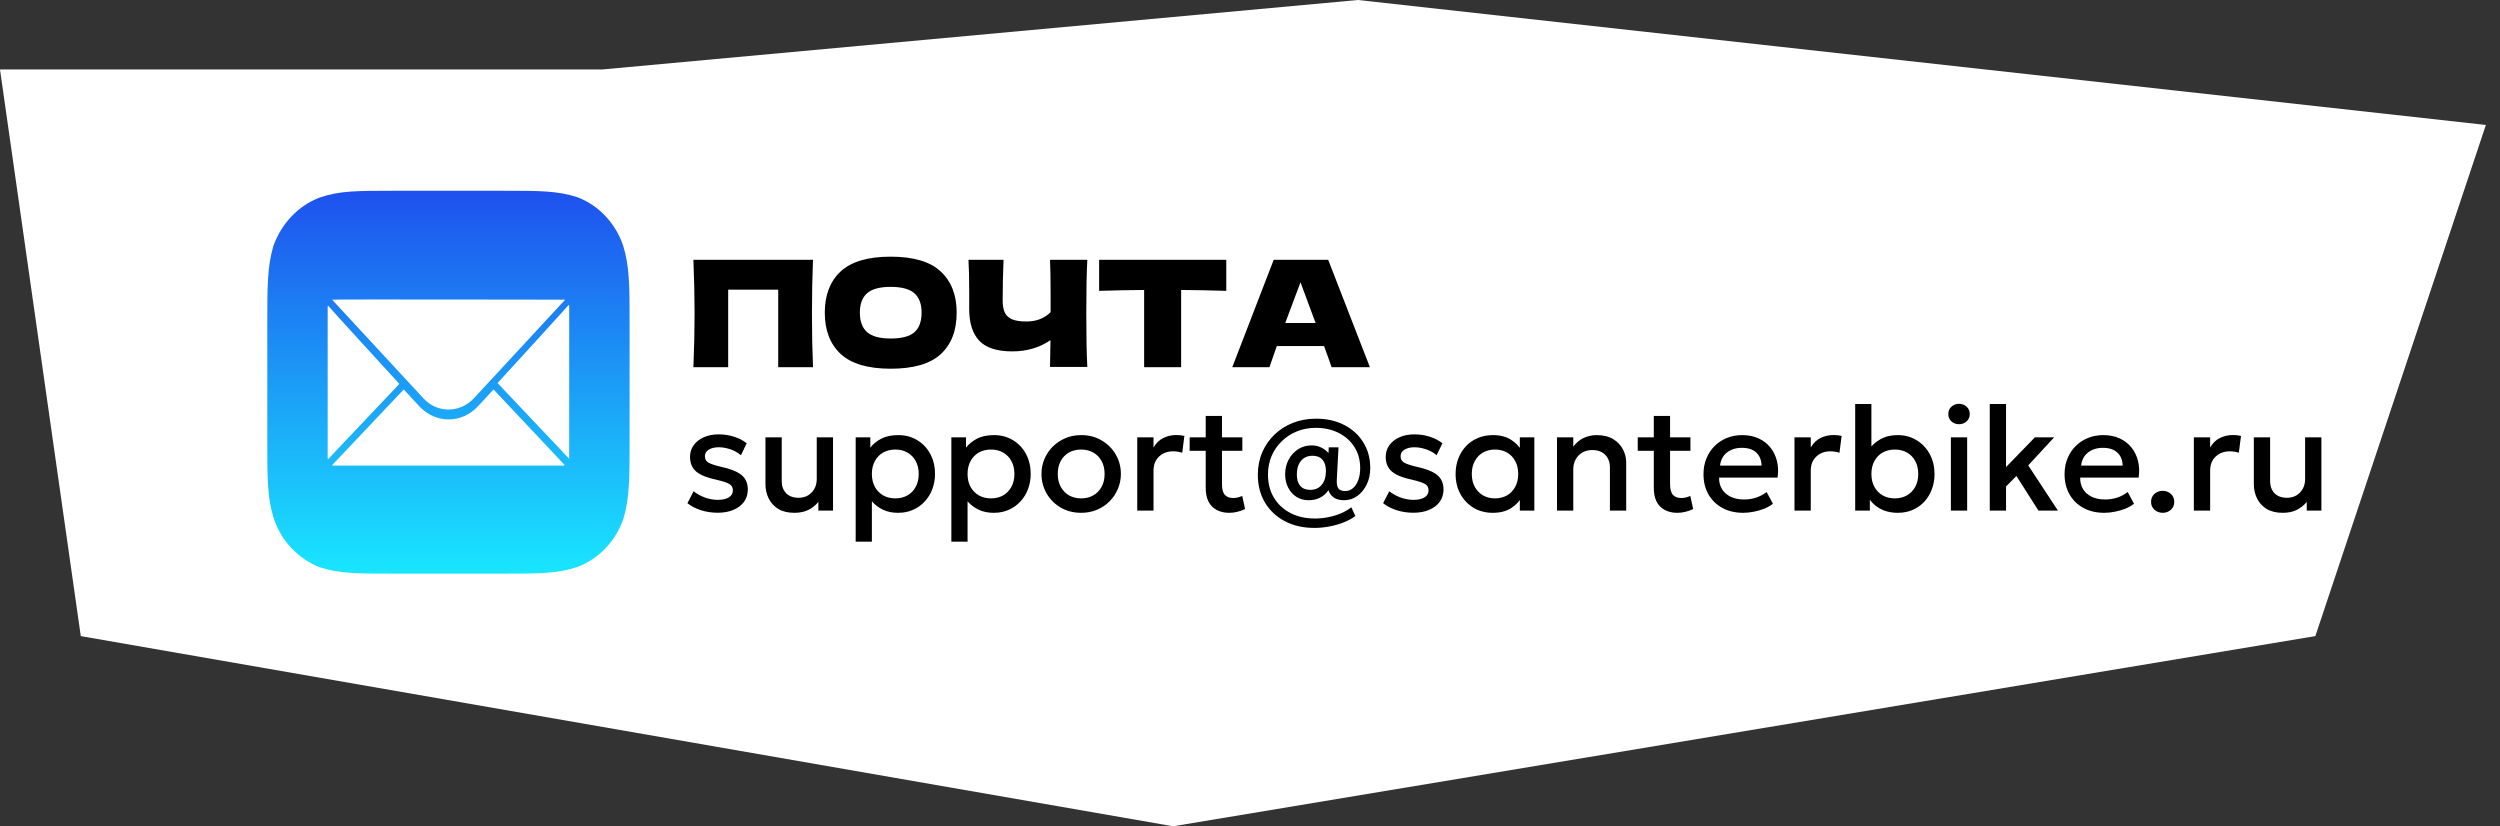
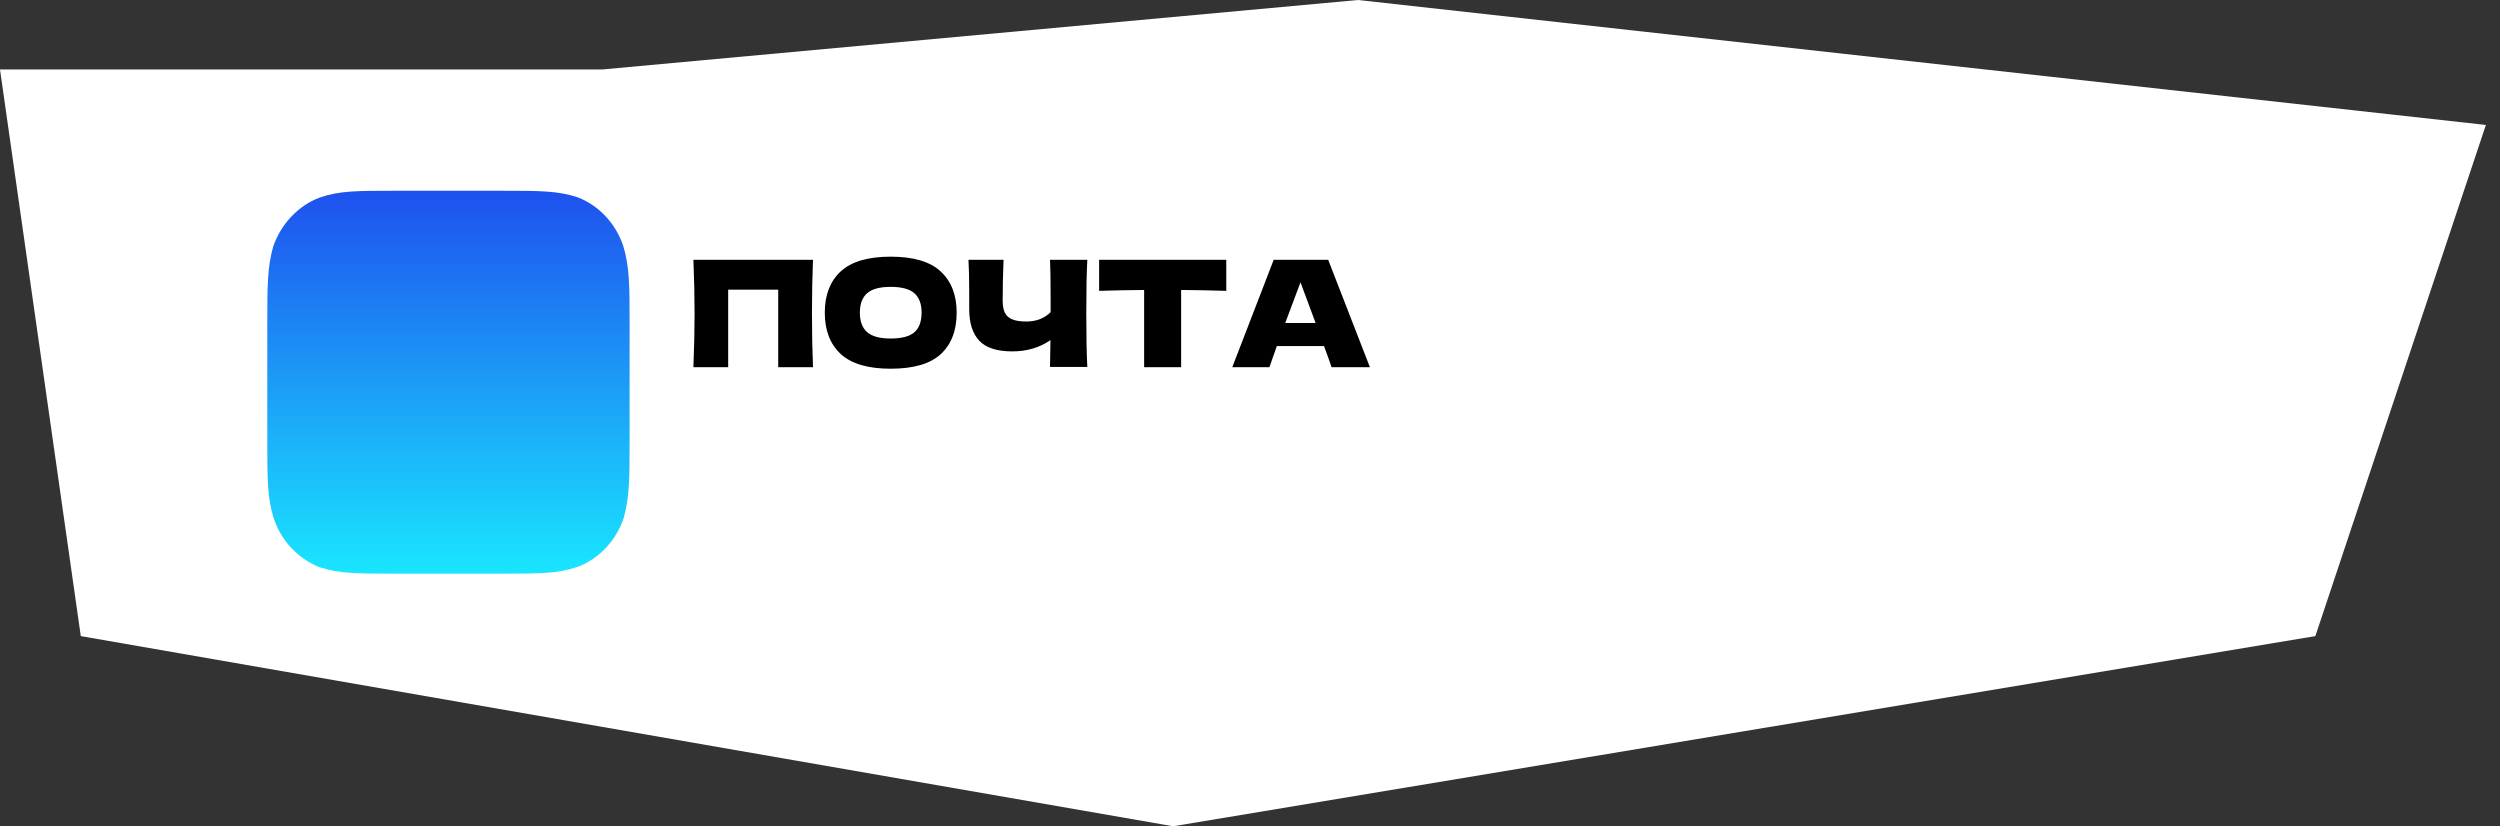
<svg xmlns="http://www.w3.org/2000/svg" width="354" height="117" viewBox="0 0 354 117" fill="none">
  <rect x="0" y="0" width="354" height="117" fill="#333333" stroke="none" />
  <path d="M11.439 90.069L0 9.84H85.242L192.286 0L352 17.694L327.854 90.073L166.114 117L11.443 90.073L11.439 90.069Z" fill="white" />
-   <path d="M101.637 72.604C100.778 72.604 99.974 72.482 99.227 72.237C98.479 71.993 97.85 71.664 97.34 71.252L98.21 69.565C98.692 69.942 99.234 70.239 99.834 70.456C100.442 70.672 101.04 70.78 101.626 70.78C102.304 70.78 102.832 70.662 103.209 70.424C103.586 70.187 103.775 69.855 103.775 69.429C103.775 69.023 103.61 68.727 103.282 68.538C102.961 68.342 102.346 68.14 101.438 67.93C100.131 67.658 99.181 67.273 98.587 66.777C98.001 66.274 97.707 65.579 97.707 64.692C97.707 64.07 97.878 63.522 98.221 63.047C98.57 62.565 99.049 62.187 99.656 61.915C100.264 61.642 100.966 61.506 101.763 61.506C102.538 61.506 103.268 61.618 103.953 61.842C104.637 62.058 105.231 62.365 105.734 62.764L104.917 64.461C104.658 64.231 104.358 64.032 104.016 63.864C103.673 63.696 103.31 63.567 102.926 63.476C102.549 63.379 102.171 63.33 101.794 63.33C101.207 63.33 100.729 63.445 100.358 63.675C99.995 63.899 99.814 64.21 99.814 64.608C99.814 65.02 99.988 65.324 100.337 65.52C100.687 65.715 101.288 65.911 102.14 66.107C103.481 66.4 104.442 66.791 105.022 67.28C105.602 67.769 105.891 68.447 105.891 69.313C105.891 69.977 105.713 70.557 105.357 71.053C105.001 71.542 104.501 71.923 103.858 72.195C103.223 72.468 102.482 72.604 101.637 72.604ZM112.496 72.614C111.567 72.614 110.799 72.429 110.191 72.059C109.59 71.682 109.14 71.186 108.839 70.571C108.539 69.956 108.389 69.285 108.389 68.559V61.925H110.694V68.129C110.694 68.842 110.904 69.415 111.323 69.848C111.749 70.274 112.336 70.487 113.083 70.487C113.572 70.487 114.009 70.379 114.393 70.162C114.777 69.939 115.081 69.628 115.305 69.23C115.535 68.831 115.651 68.37 115.651 67.846V61.925H117.956V72.3H115.881V71.074C115.476 71.563 114.994 71.944 114.435 72.216C113.883 72.482 113.237 72.614 112.496 72.614ZM121.163 76.701V61.925H123.238V63.382C123.65 62.858 124.177 62.432 124.82 62.103C125.463 61.775 126.256 61.611 127.199 61.611C128.212 61.611 129.109 61.852 129.892 62.334C130.681 62.809 131.296 63.462 131.736 64.294C132.176 65.118 132.396 66.058 132.396 67.113C132.396 67.874 132.271 68.59 132.019 69.261C131.768 69.925 131.408 70.508 130.94 71.011C130.479 71.514 129.927 71.909 129.284 72.195C128.648 72.475 127.943 72.614 127.167 72.614C126.357 72.614 125.644 72.468 125.03 72.174C124.415 71.881 123.891 71.486 123.458 70.99V76.701H121.163ZM126.78 70.571C127.422 70.571 127.992 70.431 128.488 70.152C128.991 69.865 129.382 69.463 129.661 68.947C129.948 68.43 130.091 67.818 130.091 67.113C130.091 66.407 129.948 65.796 129.661 65.279C129.375 64.755 128.98 64.353 128.477 64.074C127.981 63.794 127.415 63.654 126.78 63.654C126.137 63.654 125.564 63.794 125.061 64.074C124.565 64.353 124.174 64.755 123.887 65.279C123.601 65.796 123.458 66.407 123.458 67.113C123.458 67.818 123.601 68.43 123.887 68.947C124.174 69.463 124.565 69.865 125.061 70.152C125.564 70.431 126.137 70.571 126.78 70.571ZM134.712 76.701V61.925H136.787V63.382C137.199 62.858 137.727 62.432 138.369 62.103C139.012 61.775 139.805 61.611 140.748 61.611C141.761 61.611 142.659 61.852 143.441 62.334C144.231 62.809 144.846 63.462 145.286 64.294C145.726 65.118 145.946 66.058 145.946 67.113C145.946 67.874 145.82 68.59 145.569 69.261C145.317 69.925 144.957 70.508 144.489 71.011C144.028 71.514 143.476 71.909 142.834 72.195C142.198 72.475 141.492 72.614 140.717 72.614C139.906 72.614 139.194 72.468 138.579 72.174C137.964 71.881 137.44 71.486 137.007 70.99V76.701H134.712ZM140.329 70.571C140.972 70.571 141.541 70.431 142.037 70.152C142.54 69.865 142.931 69.463 143.211 68.947C143.497 68.43 143.64 67.818 143.64 67.113C143.64 66.407 143.497 65.796 143.211 65.279C142.924 64.755 142.53 64.353 142.027 64.074C141.531 63.794 140.965 63.654 140.329 63.654C139.686 63.654 139.113 63.794 138.61 64.074C138.114 64.353 137.723 64.755 137.437 65.279C137.15 65.796 137.007 66.407 137.007 67.113C137.007 67.818 137.15 68.43 137.437 68.947C137.723 69.463 138.114 69.865 138.61 70.152C139.113 70.431 139.686 70.571 140.329 70.571ZM153.09 72.614C152.007 72.614 151.04 72.366 150.187 71.87C149.342 71.367 148.678 70.7 148.196 69.869C147.714 69.03 147.473 68.112 147.473 67.113C147.473 66.372 147.609 65.674 147.882 65.017C148.161 64.353 148.552 63.766 149.055 63.256C149.565 62.746 150.163 62.345 150.847 62.051C151.532 61.758 152.283 61.611 153.101 61.611C154.183 61.611 155.147 61.862 155.993 62.365C156.845 62.862 157.512 63.529 157.994 64.367C158.476 65.198 158.717 66.114 158.717 67.113C158.717 67.846 158.578 68.545 158.298 69.209C158.026 69.872 157.638 70.459 157.135 70.969C156.632 71.479 156.038 71.881 155.354 72.174C154.669 72.468 153.914 72.614 153.09 72.614ZM153.09 70.571C153.733 70.571 154.302 70.431 154.798 70.152C155.301 69.865 155.696 69.463 155.982 68.947C156.269 68.43 156.412 67.818 156.412 67.113C156.412 66.407 156.269 65.796 155.982 65.279C155.696 64.755 155.301 64.353 154.798 64.074C154.302 63.794 153.733 63.654 153.09 63.654C152.447 63.654 151.874 63.794 151.371 64.074C150.875 64.353 150.484 64.755 150.198 65.279C149.918 65.796 149.779 66.407 149.779 67.113C149.779 67.818 149.922 68.43 150.208 68.947C150.495 69.463 150.886 69.865 151.382 70.152C151.885 70.431 152.454 70.571 153.09 70.571ZM161.033 72.3V61.925H163.339V63.361C163.73 62.711 164.205 62.257 164.764 61.999C165.323 61.733 165.924 61.6 166.566 61.6C166.776 61.6 166.975 61.611 167.164 61.632C167.352 61.653 167.534 61.684 167.709 61.726L167.405 64.105C167.195 64.042 166.982 63.993 166.765 63.958C166.549 63.923 166.332 63.906 166.116 63.906C165.312 63.906 164.649 64.154 164.125 64.65C163.601 65.139 163.339 65.806 163.339 66.652V72.3H161.033ZM174.071 72.614C173.058 72.614 172.247 72.321 171.64 71.734C171.032 71.147 170.728 70.249 170.728 69.041V58.897H173.033V61.925H175.915V63.833H173.033V68.538C173.033 69.264 173.17 69.778 173.442 70.078C173.721 70.372 174.113 70.518 174.616 70.518C174.86 70.518 175.091 70.49 175.307 70.435C175.524 70.379 175.72 70.305 175.894 70.215L176.303 72.08C176.002 72.234 175.657 72.359 175.265 72.457C174.881 72.562 174.483 72.614 174.071 72.614ZM168.454 63.833V61.925H171.032V63.833H168.454ZM186.115 74.752C184.53 74.752 183.136 74.434 181.934 73.799C180.733 73.17 179.793 72.289 179.115 71.158C178.445 70.026 178.109 68.713 178.109 67.218C178.109 66.079 178.315 65.027 178.728 64.063C179.14 63.099 179.716 62.261 180.457 61.548C181.197 60.836 182.067 60.28 183.066 59.882C184.072 59.484 185.162 59.285 186.336 59.285C187.852 59.285 189.186 59.581 190.339 60.175C191.491 60.769 192.393 61.59 193.042 62.638C193.699 63.686 194.027 64.898 194.027 66.274C194.027 67.141 193.86 67.92 193.524 68.611C193.189 69.296 192.742 69.837 192.183 70.236C191.624 70.634 191.002 70.833 190.318 70.833C189.724 70.833 189.242 70.707 188.872 70.456C188.501 70.197 188.246 69.848 188.107 69.408C187.792 69.876 187.394 70.232 186.912 70.477C186.43 70.714 185.888 70.833 185.288 70.833C184.652 70.833 184.082 70.676 183.579 70.361C183.083 70.04 182.692 69.603 182.406 69.051C182.119 68.499 181.976 67.871 181.976 67.165C181.976 66.404 182.14 65.712 182.469 65.09C182.797 64.468 183.244 63.976 183.81 63.613C184.376 63.249 185.008 63.068 185.707 63.068C186.65 63.068 187.453 63.427 188.117 64.147L188.148 63.34H189.532L189.291 67.951C189.263 68.503 189.336 68.905 189.511 69.156C189.692 69.408 190.021 69.533 190.496 69.533C190.894 69.533 191.25 69.401 191.565 69.135C191.886 68.87 192.138 68.492 192.319 68.003C192.508 67.514 192.602 66.942 192.602 66.285C192.602 65.167 192.337 64.182 191.806 63.33C191.275 62.47 190.534 61.8 189.584 61.318C188.641 60.829 187.551 60.584 186.315 60.584C185.35 60.584 184.456 60.752 183.632 61.087C182.814 61.422 182.098 61.891 181.484 62.491C180.869 63.085 180.39 63.784 180.048 64.587C179.713 65.384 179.545 66.257 179.545 67.207C179.545 68.444 179.824 69.53 180.383 70.466C180.942 71.395 181.718 72.118 182.71 72.635C183.709 73.159 184.872 73.421 186.199 73.421C186.849 73.421 187.492 73.355 188.127 73.222C188.763 73.096 189.357 72.915 189.909 72.677C190.461 72.44 190.939 72.157 191.345 71.828L191.921 73.065C191.453 73.414 190.904 73.715 190.276 73.966C189.647 74.218 188.976 74.41 188.264 74.543C187.558 74.682 186.842 74.752 186.115 74.752ZM185.529 69.366C186.22 69.366 186.762 69.128 187.153 68.653C187.551 68.178 187.75 67.518 187.75 66.672C187.75 65.988 187.586 65.46 187.258 65.09C186.936 64.72 186.468 64.535 185.853 64.535C185.169 64.535 184.627 64.772 184.229 65.247C183.831 65.722 183.632 66.376 183.632 67.207C183.632 67.899 183.796 68.433 184.124 68.81C184.453 69.181 184.921 69.366 185.529 69.366ZM200.147 72.604C199.287 72.604 198.484 72.482 197.736 72.237C196.989 71.993 196.36 71.664 195.85 71.252L196.72 69.565C197.202 69.942 197.743 70.239 198.344 70.456C198.952 70.672 199.549 70.78 200.136 70.78C200.814 70.78 201.341 70.662 201.718 70.424C202.096 70.187 202.284 69.855 202.284 69.429C202.284 69.023 202.12 68.727 201.792 68.538C201.47 68.342 200.856 68.14 199.947 67.93C198.641 67.658 197.691 67.273 197.097 66.777C196.51 66.274 196.217 65.579 196.217 64.692C196.217 64.07 196.388 63.522 196.73 63.047C197.08 62.565 197.558 62.187 198.166 61.915C198.774 61.642 199.476 61.506 200.272 61.506C201.048 61.506 201.778 61.618 202.463 61.842C203.147 62.058 203.741 62.365 204.244 62.764L203.427 64.461C203.168 64.231 202.868 64.032 202.525 63.864C202.183 63.696 201.82 63.567 201.436 63.476C201.058 63.379 200.681 63.33 200.304 63.33C199.717 63.33 199.238 63.445 198.868 63.675C198.505 63.899 198.323 64.21 198.323 64.608C198.323 65.02 198.498 65.324 198.847 65.52C199.196 65.715 199.797 65.911 200.65 66.107C201.991 66.4 202.952 66.791 203.531 67.28C204.111 67.769 204.401 68.447 204.401 69.313C204.401 69.977 204.223 70.557 203.867 71.053C203.51 71.542 203.011 71.923 202.368 72.195C201.732 72.468 200.992 72.604 200.147 72.604ZM211.394 72.614C210.36 72.614 209.445 72.377 208.648 71.902C207.859 71.42 207.237 70.766 206.783 69.942C206.336 69.111 206.112 68.168 206.112 67.113C206.112 66.323 206.242 65.593 206.5 64.922C206.759 64.252 207.122 63.669 207.59 63.172C208.058 62.676 208.617 62.292 209.267 62.02C209.916 61.747 210.625 61.611 211.394 61.611C212.414 61.611 213.266 61.828 213.951 62.261C214.642 62.694 215.17 63.253 215.533 63.937L215.208 64.43V61.925H217.262V72.3H215.208V69.795L215.533 70.288C215.17 70.972 214.642 71.531 213.951 71.965C213.266 72.398 212.414 72.614 211.394 72.614ZM211.698 70.571C212.327 70.571 212.889 70.431 213.385 70.152C213.881 69.865 214.269 69.463 214.548 68.947C214.835 68.43 214.978 67.818 214.978 67.113C214.978 66.407 214.835 65.796 214.548 65.279C214.269 64.755 213.881 64.353 213.385 64.074C212.889 63.794 212.327 63.654 211.698 63.654C211.062 63.654 210.496 63.794 210 64.074C209.511 64.353 209.123 64.755 208.837 65.279C208.55 65.796 208.407 66.407 208.407 67.113C208.407 67.818 208.55 68.43 208.837 68.947C209.123 69.463 209.511 69.865 210 70.152C210.496 70.431 211.062 70.571 211.698 70.571ZM220.471 72.3V61.925H222.776V63.246C223.209 62.666 223.712 62.25 224.285 61.999C224.858 61.74 225.452 61.611 226.067 61.611C227.017 61.611 227.803 61.8 228.424 62.177C229.046 62.554 229.507 63.04 229.808 63.633C230.115 64.227 230.269 64.839 230.269 65.467V72.3H227.963V66.18C227.963 65.439 227.74 64.846 227.293 64.398C226.852 63.951 226.238 63.728 225.448 63.728C224.931 63.728 224.47 63.843 224.065 64.074C223.667 64.304 223.352 64.626 223.122 65.038C222.891 65.443 222.776 65.918 222.776 66.463V72.3H220.471ZM237.52 72.614C236.507 72.614 235.696 72.321 235.089 71.734C234.481 71.147 234.177 70.249 234.177 69.041V58.897H236.482V61.925H239.364V63.833H236.482V68.538C236.482 69.264 236.619 69.778 236.891 70.078C237.17 70.372 237.562 70.518 238.065 70.518C238.309 70.518 238.54 70.49 238.756 70.435C238.973 70.379 239.169 70.305 239.343 70.215L239.752 72.08C239.451 72.234 239.106 72.359 238.714 72.457C238.33 72.562 237.932 72.614 237.52 72.614ZM231.903 63.833V61.925H234.481V63.833H231.903ZM246.841 72.614C245.724 72.614 244.742 72.387 243.897 71.933C243.051 71.472 242.391 70.829 241.916 70.005C241.448 69.181 241.214 68.224 241.214 67.134C241.214 66.337 241.35 65.604 241.623 64.933C241.895 64.255 242.279 63.669 242.775 63.172C243.271 62.676 243.851 62.292 244.515 62.02C245.186 61.747 245.916 61.611 246.705 61.611C247.564 61.611 248.329 61.765 249 62.072C249.671 62.373 250.226 62.795 250.666 63.34C251.113 63.885 251.428 64.524 251.609 65.258C251.798 65.984 251.829 66.774 251.704 67.626H243.425C243.411 68.248 243.547 68.793 243.834 69.261C244.12 69.722 244.529 70.082 245.06 70.34C245.598 70.599 246.23 70.728 246.957 70.728C247.543 70.728 248.109 70.641 248.654 70.466C249.206 70.284 249.706 70.019 250.153 69.67L251.044 71.325C250.708 71.598 250.303 71.832 249.828 72.028C249.353 72.216 248.857 72.359 248.34 72.457C247.823 72.562 247.323 72.614 246.841 72.614ZM243.561 65.928H249.44C249.419 65.146 249.168 64.531 248.686 64.084C248.211 63.637 247.533 63.413 246.653 63.413C245.8 63.413 245.091 63.637 244.525 64.084C243.966 64.531 243.645 65.146 243.561 65.928ZM254.099 72.3V61.925H256.404V63.361C256.795 62.711 257.27 62.257 257.829 61.999C258.388 61.733 258.989 61.6 259.632 61.6C259.841 61.6 260.04 61.611 260.229 61.632C260.418 61.653 260.599 61.684 260.774 61.726L260.47 64.105C260.26 64.042 260.047 63.993 259.831 63.958C259.614 63.923 259.398 63.906 259.181 63.906C258.378 63.906 257.714 64.154 257.19 64.65C256.666 65.139 256.404 65.806 256.404 66.652V72.3H254.099ZM268.731 72.614C268.039 72.614 267.414 72.513 266.855 72.31C266.303 72.108 265.825 71.828 265.419 71.472C265.014 71.109 264.686 70.693 264.434 70.225L264.77 69.712V72.3H262.695V57.21H264.99V64.315L264.518 63.801C264.979 63.13 265.556 62.6 266.247 62.208C266.939 61.81 267.756 61.611 268.7 61.611C269.733 61.611 270.642 61.859 271.424 62.355C272.214 62.844 272.828 63.504 273.269 64.336C273.709 65.167 273.929 66.093 273.929 67.113C273.929 67.902 273.799 68.632 273.541 69.303C273.289 69.974 272.933 70.557 272.472 71.053C272.011 71.542 271.463 71.926 270.827 72.206C270.191 72.478 269.492 72.614 268.731 72.614ZM268.312 70.571C268.948 70.571 269.513 70.431 270.009 70.152C270.512 69.865 270.907 69.463 271.194 68.947C271.48 68.43 271.623 67.818 271.623 67.113C271.623 66.407 271.48 65.796 271.194 65.279C270.914 64.755 270.523 64.353 270.02 64.074C269.524 63.794 268.955 63.654 268.312 63.654C267.669 63.654 267.096 63.794 266.593 64.074C266.097 64.353 265.706 64.755 265.419 65.279C265.133 65.796 264.99 66.407 264.99 67.113C264.99 67.818 265.133 68.43 265.419 68.947C265.706 69.463 266.097 69.865 266.593 70.152C267.096 70.431 267.669 70.571 268.312 70.571ZM276.244 72.3V61.925H278.55V72.3H276.244ZM277.397 60.071C276.985 60.071 276.629 59.938 276.328 59.672C276.028 59.407 275.878 59.058 275.878 58.624C275.878 58.198 276.028 57.852 276.328 57.587C276.629 57.315 276.985 57.178 277.397 57.178C277.809 57.178 278.166 57.315 278.466 57.587C278.766 57.852 278.917 58.198 278.917 58.624C278.917 59.058 278.766 59.407 278.466 59.672C278.166 59.938 277.809 60.071 277.397 60.071ZM281.75 72.3V57.21H284.056V66.138L288.142 61.925H290.867L287.199 65.897L291.402 72.3H288.645L285.523 67.396L284.056 68.884V72.3H281.75ZM297.969 72.614C296.851 72.614 295.87 72.387 295.024 71.933C294.179 71.472 293.519 70.829 293.044 70.005C292.576 69.181 292.342 68.224 292.342 67.134C292.342 66.337 292.478 65.604 292.75 64.933C293.023 64.255 293.407 63.669 293.903 63.172C294.399 62.676 294.979 62.292 295.643 62.02C296.313 61.747 297.043 61.611 297.833 61.611C298.692 61.611 299.457 61.765 300.128 62.072C300.798 62.373 301.354 62.795 301.794 63.34C302.241 63.885 302.555 64.524 302.737 65.258C302.926 65.984 302.957 66.774 302.831 67.626H294.553C294.539 68.248 294.675 68.793 294.961 69.261C295.248 69.722 295.656 70.082 296.187 70.34C296.725 70.599 297.358 70.728 298.084 70.728C298.671 70.728 299.237 70.641 299.782 70.466C300.334 70.284 300.833 70.019 301.28 69.67L302.171 71.325C301.836 71.598 301.431 71.832 300.956 72.028C300.48 72.216 299.984 72.359 299.467 72.457C298.95 72.562 298.451 72.614 297.969 72.614ZM294.689 65.928H300.568C300.547 65.146 300.295 64.531 299.813 64.084C299.338 63.637 298.661 63.413 297.78 63.413C296.928 63.413 296.219 63.637 295.653 64.084C295.094 64.531 294.773 65.146 294.689 65.928ZM306.237 72.614C305.79 72.614 305.402 72.471 305.074 72.185C304.753 71.898 304.592 71.525 304.592 71.063C304.592 70.749 304.665 70.477 304.812 70.246C304.959 70.008 305.158 69.827 305.409 69.701C305.661 69.568 305.937 69.502 306.237 69.502C306.691 69.502 307.075 69.645 307.39 69.932C307.711 70.211 307.872 70.588 307.872 71.063C307.872 71.371 307.799 71.643 307.652 71.881C307.505 72.111 307.306 72.289 307.055 72.415C306.81 72.548 306.538 72.614 306.237 72.614ZM310.65 72.3V61.925H312.956V63.361C313.347 62.711 313.822 62.257 314.381 61.999C314.94 61.733 315.54 61.6 316.183 61.6C316.393 61.6 316.592 61.611 316.78 61.632C316.969 61.653 317.151 61.684 317.325 61.726L317.021 64.105C316.812 64.042 316.599 63.993 316.382 63.958C316.166 63.923 315.949 63.906 315.733 63.906C314.929 63.906 314.265 64.154 313.741 64.65C313.217 65.139 312.956 65.806 312.956 66.652V72.3H310.65ZM323.249 72.614C322.32 72.614 321.552 72.429 320.944 72.059C320.343 71.682 319.893 71.186 319.592 70.571C319.292 69.956 319.142 69.285 319.142 68.559V61.925H321.447V68.129C321.447 68.842 321.657 69.415 322.076 69.848C322.502 70.274 323.089 70.487 323.836 70.487C324.325 70.487 324.762 70.379 325.146 70.162C325.53 69.939 325.834 69.628 326.058 69.23C326.288 68.831 326.404 68.37 326.404 67.846V61.925H328.709V72.3H326.634V71.074C326.229 71.563 325.747 71.944 325.188 72.216C324.636 72.482 323.99 72.614 323.249 72.614Z" fill="black" />
  <path d="M115.12 36.784C115.022 39.145 114.973 41.681 114.973 44.392C114.973 47.103 115.022 49.639 115.12 52H110.195V41.018H103.111V52H98.185C98.297 49.289 98.353 46.753 98.353 44.392C98.353 42.031 98.297 39.495 98.185 36.784H115.12ZM126.117 52.21C122.917 52.21 120.563 51.518 119.054 50.135C117.545 48.737 116.79 46.781 116.79 44.266C116.79 41.779 117.538 39.837 119.033 38.44C120.542 37.042 122.903 36.344 126.117 36.344C129.344 36.344 131.706 37.042 133.201 38.44C134.71 39.837 135.464 41.779 135.464 44.266C135.464 46.795 134.717 48.751 133.222 50.135C131.727 51.518 129.358 52.21 126.117 52.21ZM126.117 47.934C127.668 47.934 128.785 47.641 129.47 47.054C130.155 46.453 130.497 45.524 130.497 44.266C130.497 43.037 130.155 42.121 129.47 41.521C128.785 40.92 127.668 40.62 126.117 40.62C124.58 40.62 123.469 40.92 122.784 41.521C122.1 42.121 121.757 43.037 121.757 44.266C121.757 45.51 122.1 46.432 122.784 47.033C123.469 47.634 124.58 47.934 126.117 47.934ZM153.965 36.784C153.867 38.545 153.818 41.074 153.818 44.371C153.818 47.669 153.867 50.198 153.965 51.958H148.683L148.746 48.165C147.195 49.227 145.392 49.757 143.338 49.757C141.159 49.757 139.594 49.247 138.644 48.227C137.708 47.208 137.24 45.726 137.24 43.784V41.311C137.24 39.411 137.205 37.902 137.135 36.784H142.102C142.018 38.838 141.976 40.752 141.976 42.527C141.976 43.239 142.074 43.812 142.27 44.245C142.479 44.678 142.822 45 143.297 45.209C143.786 45.419 144.463 45.524 145.33 45.524C146.741 45.524 147.887 45.084 148.767 44.203V42.149C148.767 39.648 148.739 37.86 148.683 36.784H153.965ZM173.641 41.185C171.447 41.115 169.316 41.074 167.248 41.06V52H162.009V41.06C159.927 41.074 157.803 41.115 155.637 41.185V36.784H173.641V41.185ZM188.552 52C188.286 51.204 187.93 50.205 187.483 49.003H180.797L179.749 52H174.489L180.357 36.784H188.07L193.98 52H188.552ZM186.288 45.733C185.757 44.266 185.212 42.799 184.654 41.332L184.151 39.97C183.662 41.241 182.942 43.162 181.992 45.733H186.288Z" fill="black" />
  <path d="M71.252 27.012C76.382 27.012 78.947 27.012 81.74 27.916C84.761 29.06 87.155 31.59 88.238 34.783C89.15 37.735 89.15 40.506 89.15 45.928V62.313C89.15 67.735 89.15 70.446 88.295 73.398C87.212 76.59 84.818 79.121 81.797 80.265C79.004 81.229 76.382 81.229 71.252 81.229H55.748C50.618 81.229 48.053 81.229 45.26 80.325C42.239 79.121 39.845 76.651 38.762 73.398C37.85 70.506 37.85 67.795 37.85 62.313V45.928C37.85 40.506 37.85 37.795 38.705 34.843C39.845 31.651 42.239 29.12 45.26 27.976C47.996 27.012 50.618 27.012 55.748 27.012H71.252Z" fill="url(#paint0_linear_4024_322)" />
-   <path d="M79.972 65.868C79.915 65.868 79.801 65.928 79.744 65.928H47.254C47.197 65.928 47.083 65.928 47.026 65.868L57.172 55.145L59.338 57.494C61.675 60.024 65.38 60.024 67.717 57.494L69.883 55.145L79.972 65.868ZM80.599 64.723V43.458C80.599 43.337 80.599 43.217 80.542 43.157C80.485 43.277 70.453 54.241 70.453 54.241L80.599 64.964V64.723ZM46.399 64.783V43.578C46.399 43.458 46.399 43.337 46.456 43.277C46.513 43.398 56.545 54.361 56.545 54.361L46.456 65.024C46.399 64.964 46.399 64.843 46.399 64.783ZM80.029 42.434L67.09 56.41C65.095 58.518 61.903 58.518 59.965 56.41L47.026 42.434C46.969 42.373 80.029 42.434 80.029 42.434Z" fill="white" />
  <defs>
    <linearGradient id="paint0_linear_4024_322" x1="63.488" y1="27.036" x2="63.488" y2="81.217" gradientUnits="userSpaceOnUse">
      <stop stop-color="#1E51EE" />
      <stop offset="1" stop-color="#19E6FF" />
    </linearGradient>
  </defs>
</svg>